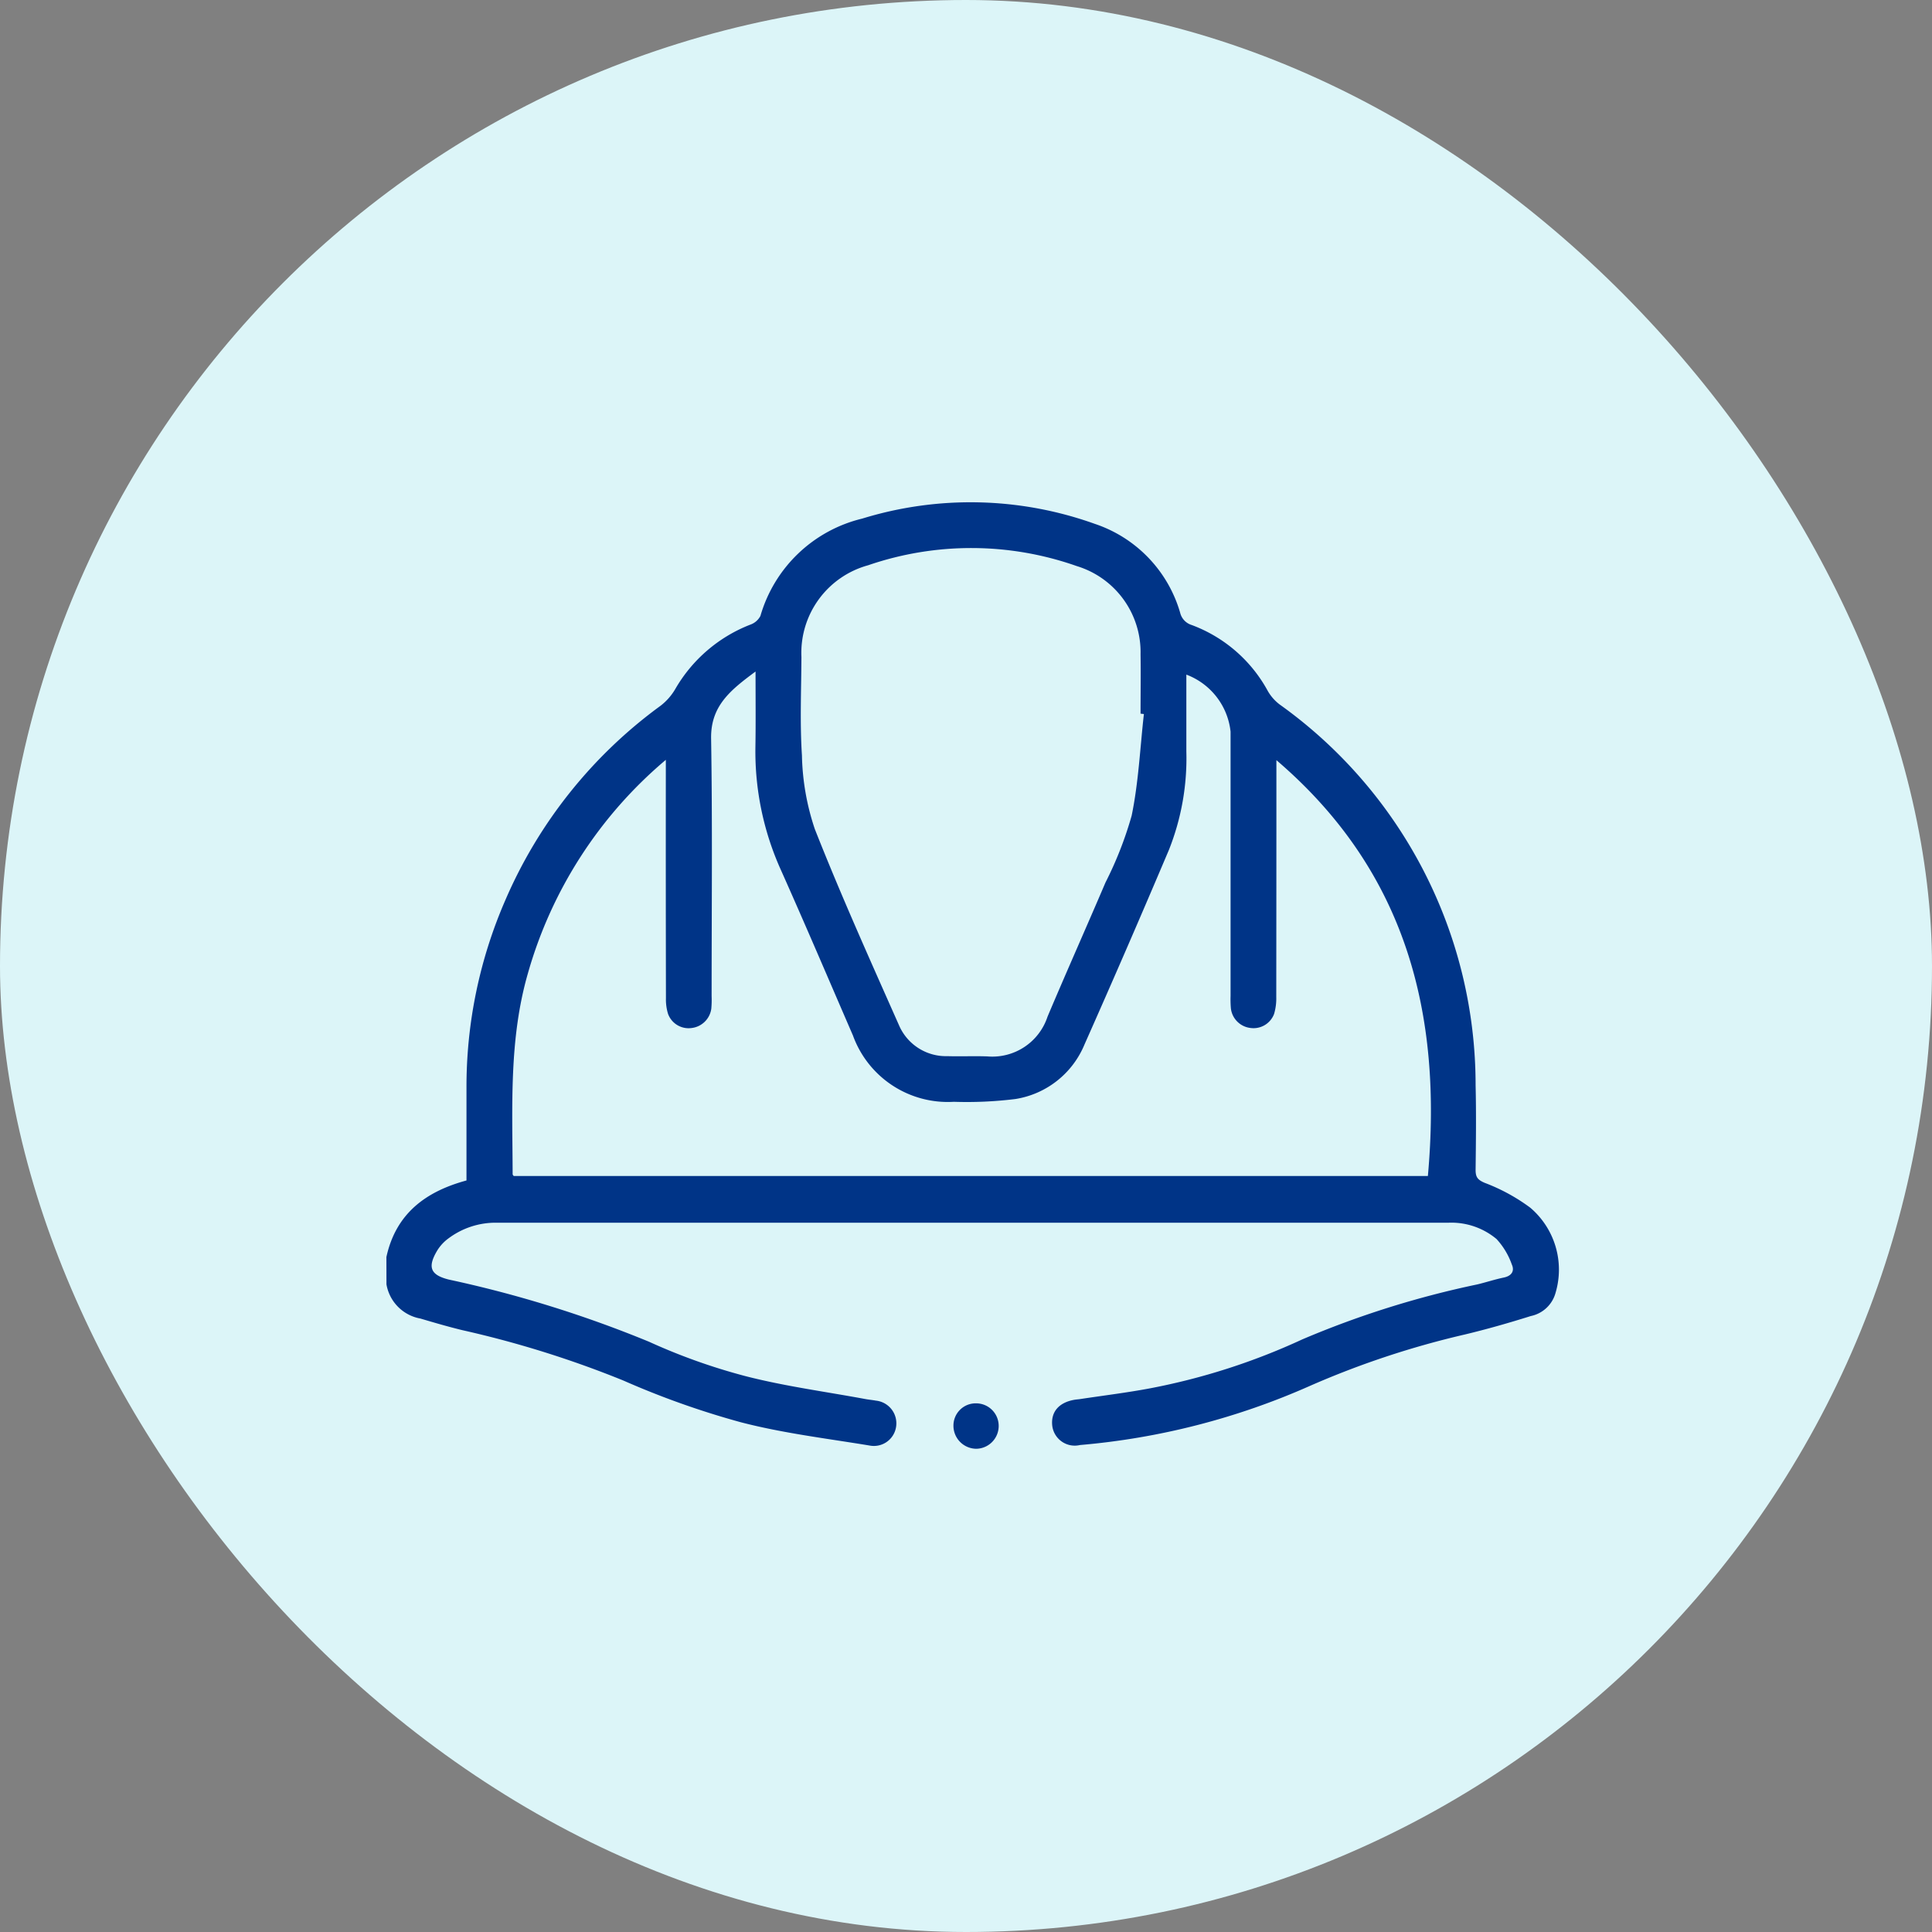
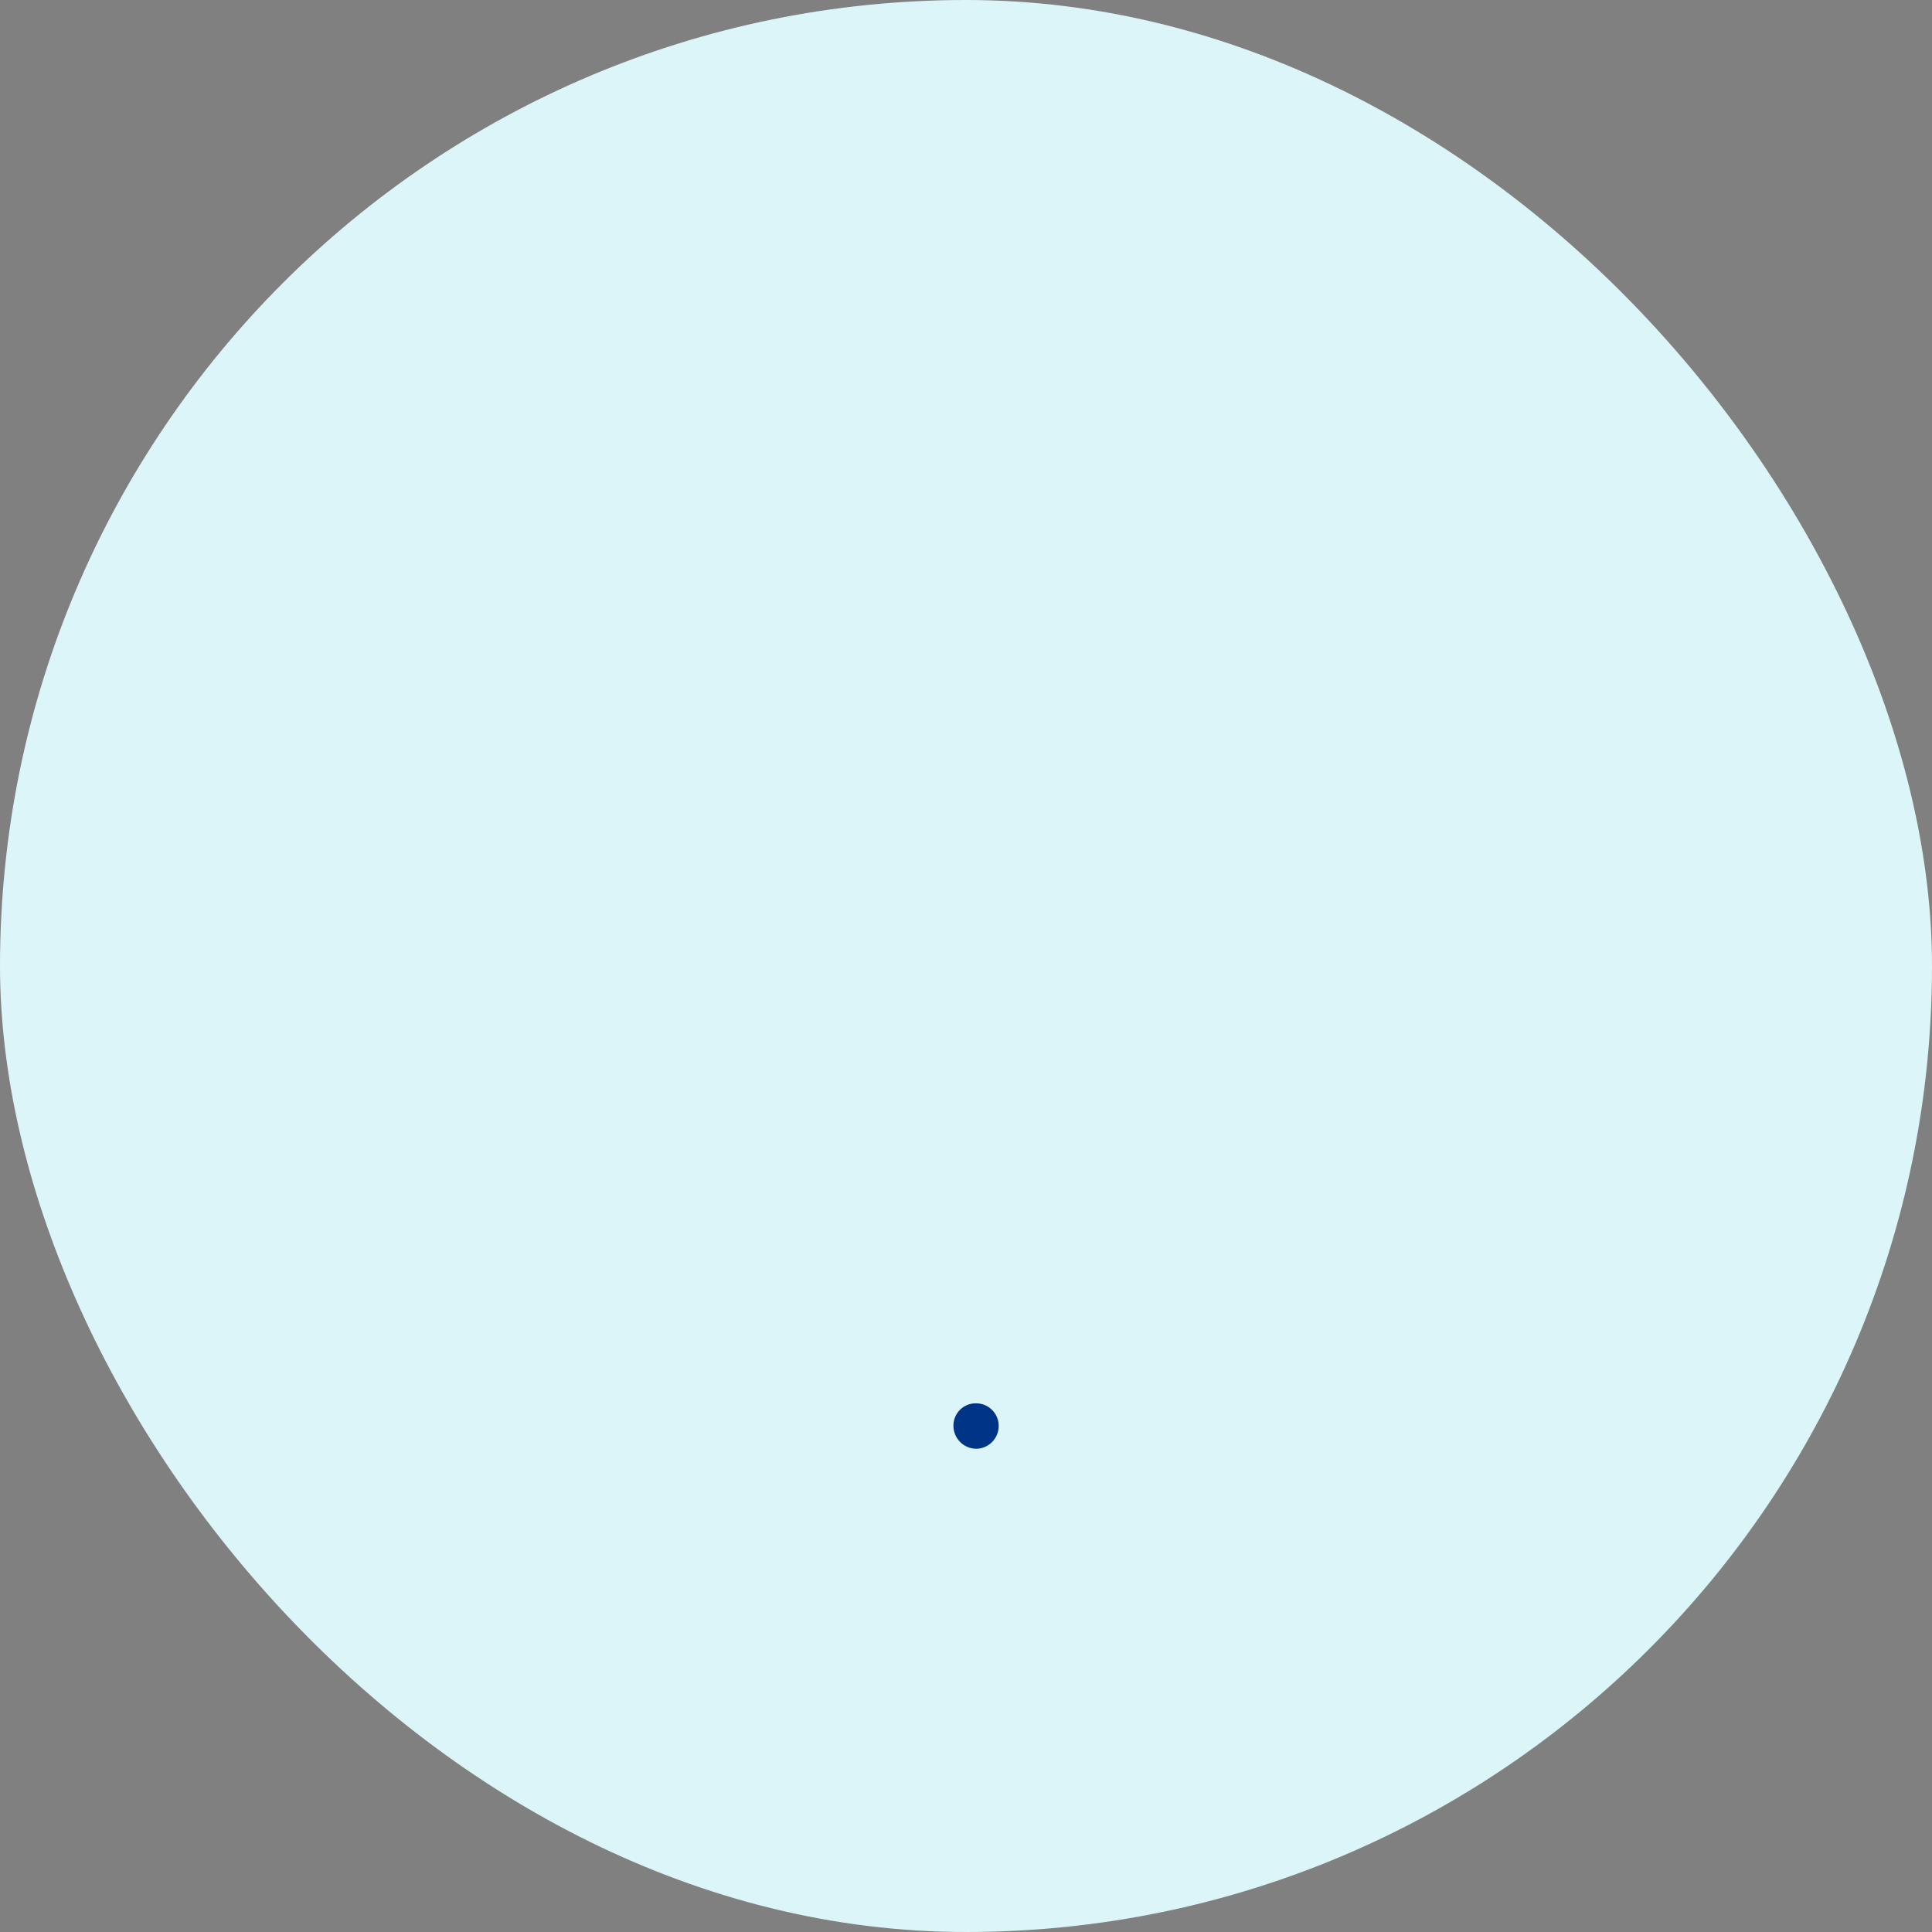
<svg xmlns="http://www.w3.org/2000/svg" width="100" height="100" viewBox="0 0 100 100">
  <rect x="0" y="0" width="100" height="100" fill="#808080" stroke="none" />
  <g id="ISO_45001" data-name="ISO 45001" transform="translate(-8706 19668)">
    <rect id="ISO_45001-2" data-name="ISO 45001" width="100" height="100" rx="50" transform="translate(8706 -19668)" fill="#dcf5f8" />
    <g id="ISO_45001-3" data-name="ISO 45001" transform="translate(8726 -19642)">
-       <path id="Trazado_9628" data-name="Trazado 9628" d="M-355.341,2559.706c.486-2.227,2.009-3.385,4.145-3.962q0-2.4,0-4.793a24.176,24.176,0,0,1,2.013-9.721,24.394,24.394,0,0,1,8.031-10.056,3,3,0,0,0,.762-.865,7.708,7.708,0,0,1,3.876-3.331.939.939,0,0,0,.532-.454,7.255,7.255,0,0,1,5.27-5.039,19.055,19.055,0,0,1,12.036.272,6.863,6.863,0,0,1,4.419,4.6.88.88,0,0,0,.6.637,7.424,7.424,0,0,1,3.938,3.416,2.333,2.333,0,0,0,.609.694,24.2,24.2,0,0,1,10.146,19.716c.035,1.46.017,2.922,0,4.382,0,.369.106.507.466.663a9.7,9.7,0,0,1,2.362,1.287,4.209,4.209,0,0,1,1.31,4.409,1.677,1.677,0,0,1-1.281,1.2c-1.127.354-2.265.68-3.413.955a45.522,45.522,0,0,0-8.009,2.656,37.147,37.147,0,0,1-11.916,3.066,1.172,1.172,0,0,1-1.43-.986c-.087-.722.338-1.221,1.158-1.359.1-.016.2-.021.294-.036,1.208-.183,2.423-.33,3.622-.557a33.813,33.813,0,0,0,7.861-2.528,48.482,48.482,0,0,1,9.064-2.848c.46-.11.911-.26,1.373-.356.4-.083.566-.334.415-.671a3.8,3.8,0,0,0-.794-1.323,3.645,3.645,0,0,0-2.468-.844q-24.666,0-49.332,0a4.065,4.065,0,0,0-2.43.8,2.23,2.23,0,0,0-.6.643c-.512.86-.353,1.261.6,1.5a60.7,60.7,0,0,1,10.371,3.221,31.047,31.047,0,0,0,5,1.781c2.036.523,4.134.8,6.206,1.185.175.032.352.046.527.079a1.181,1.181,0,0,1,1.052,1.33,1.162,1.162,0,0,1-1.379.994c-2.234-.368-4.5-.64-6.682-1.21a43.662,43.662,0,0,1-6.059-2.154,52.933,52.933,0,0,0-8.339-2.608c-.727-.177-1.446-.387-2.165-.6a2.17,2.17,0,0,1-1.758-1.771Zm19.107-30.305c-1.293.958-2.332,1.777-2.3,3.479.072,4.44.026,8.882.026,13.323a5.119,5.119,0,0,1-.016.65,1.167,1.167,0,0,1-1.02,1,1.132,1.132,0,0,1-1.22-.734,2.548,2.548,0,0,1-.108-.812q-.011-5.8-.006-11.606c0-.2,0-.4,0-.729a22.469,22.469,0,0,0-7.138,11.048c-.987,3.42-.8,6.914-.791,10.4,0,.032.037.064.055.093h47.318c.756-8.376-1.11-15.77-7.841-21.525v.776q0,5.744-.007,11.487a2.805,2.805,0,0,1-.112.872,1.137,1.137,0,0,1-1.226.727,1.154,1.154,0,0,1-1.01-1.008,5.5,5.5,0,0,1-.017-.651q0-6.839,0-13.678a3.56,3.56,0,0,0-2.289-2.952c0,1.333,0,2.653,0,3.974a12.822,12.822,0,0,1-.9,5.094q-2.144,5.062-4.376,10.086a4.657,4.657,0,0,1-3.576,2.814,20.452,20.452,0,0,1-3.183.143,5.222,5.222,0,0,1-5.222-3.433c-1.238-2.857-2.458-5.721-3.728-8.564a14.915,14.915,0,0,1-1.32-6.375C-336.22,2532.063-336.234,2530.821-336.234,2529.4Zm20.1,2.2-.172-.019c0-1.026.016-2.053,0-3.079a4.656,4.656,0,0,0-3.3-4.559,16.436,16.436,0,0,0-10.8-.043,4.7,4.7,0,0,0-3.453,4.748c-.008,1.7-.084,3.4.026,5.09a12.74,12.74,0,0,0,.666,3.815c1.351,3.425,2.865,6.787,4.358,10.155a2.645,2.645,0,0,0,2.5,1.6c.69.021,1.382-.012,2.072.013a3.007,3.007,0,0,0,3.116-2.056c.981-2.323,2.01-4.626,3-6.946a19.126,19.126,0,0,0,1.354-3.458C-316.409,2535.134-316.331,2533.353-316.133,2531.6Z" transform="translate(355.341 -2520.643)" fill="#003487" />
      <path id="Trazado_9629" data-name="Trazado 9629" d="M-168.7,2815.367a1.168,1.168,0,0,1,1.16,1.169,1.18,1.18,0,0,1-1.155,1.182,1.193,1.193,0,0,1-1.187-1.211A1.151,1.151,0,0,1-168.7,2815.367Z" transform="translate(199.232 -2768.73)" fill="#003487" />
    </g>
  </g>
</svg>